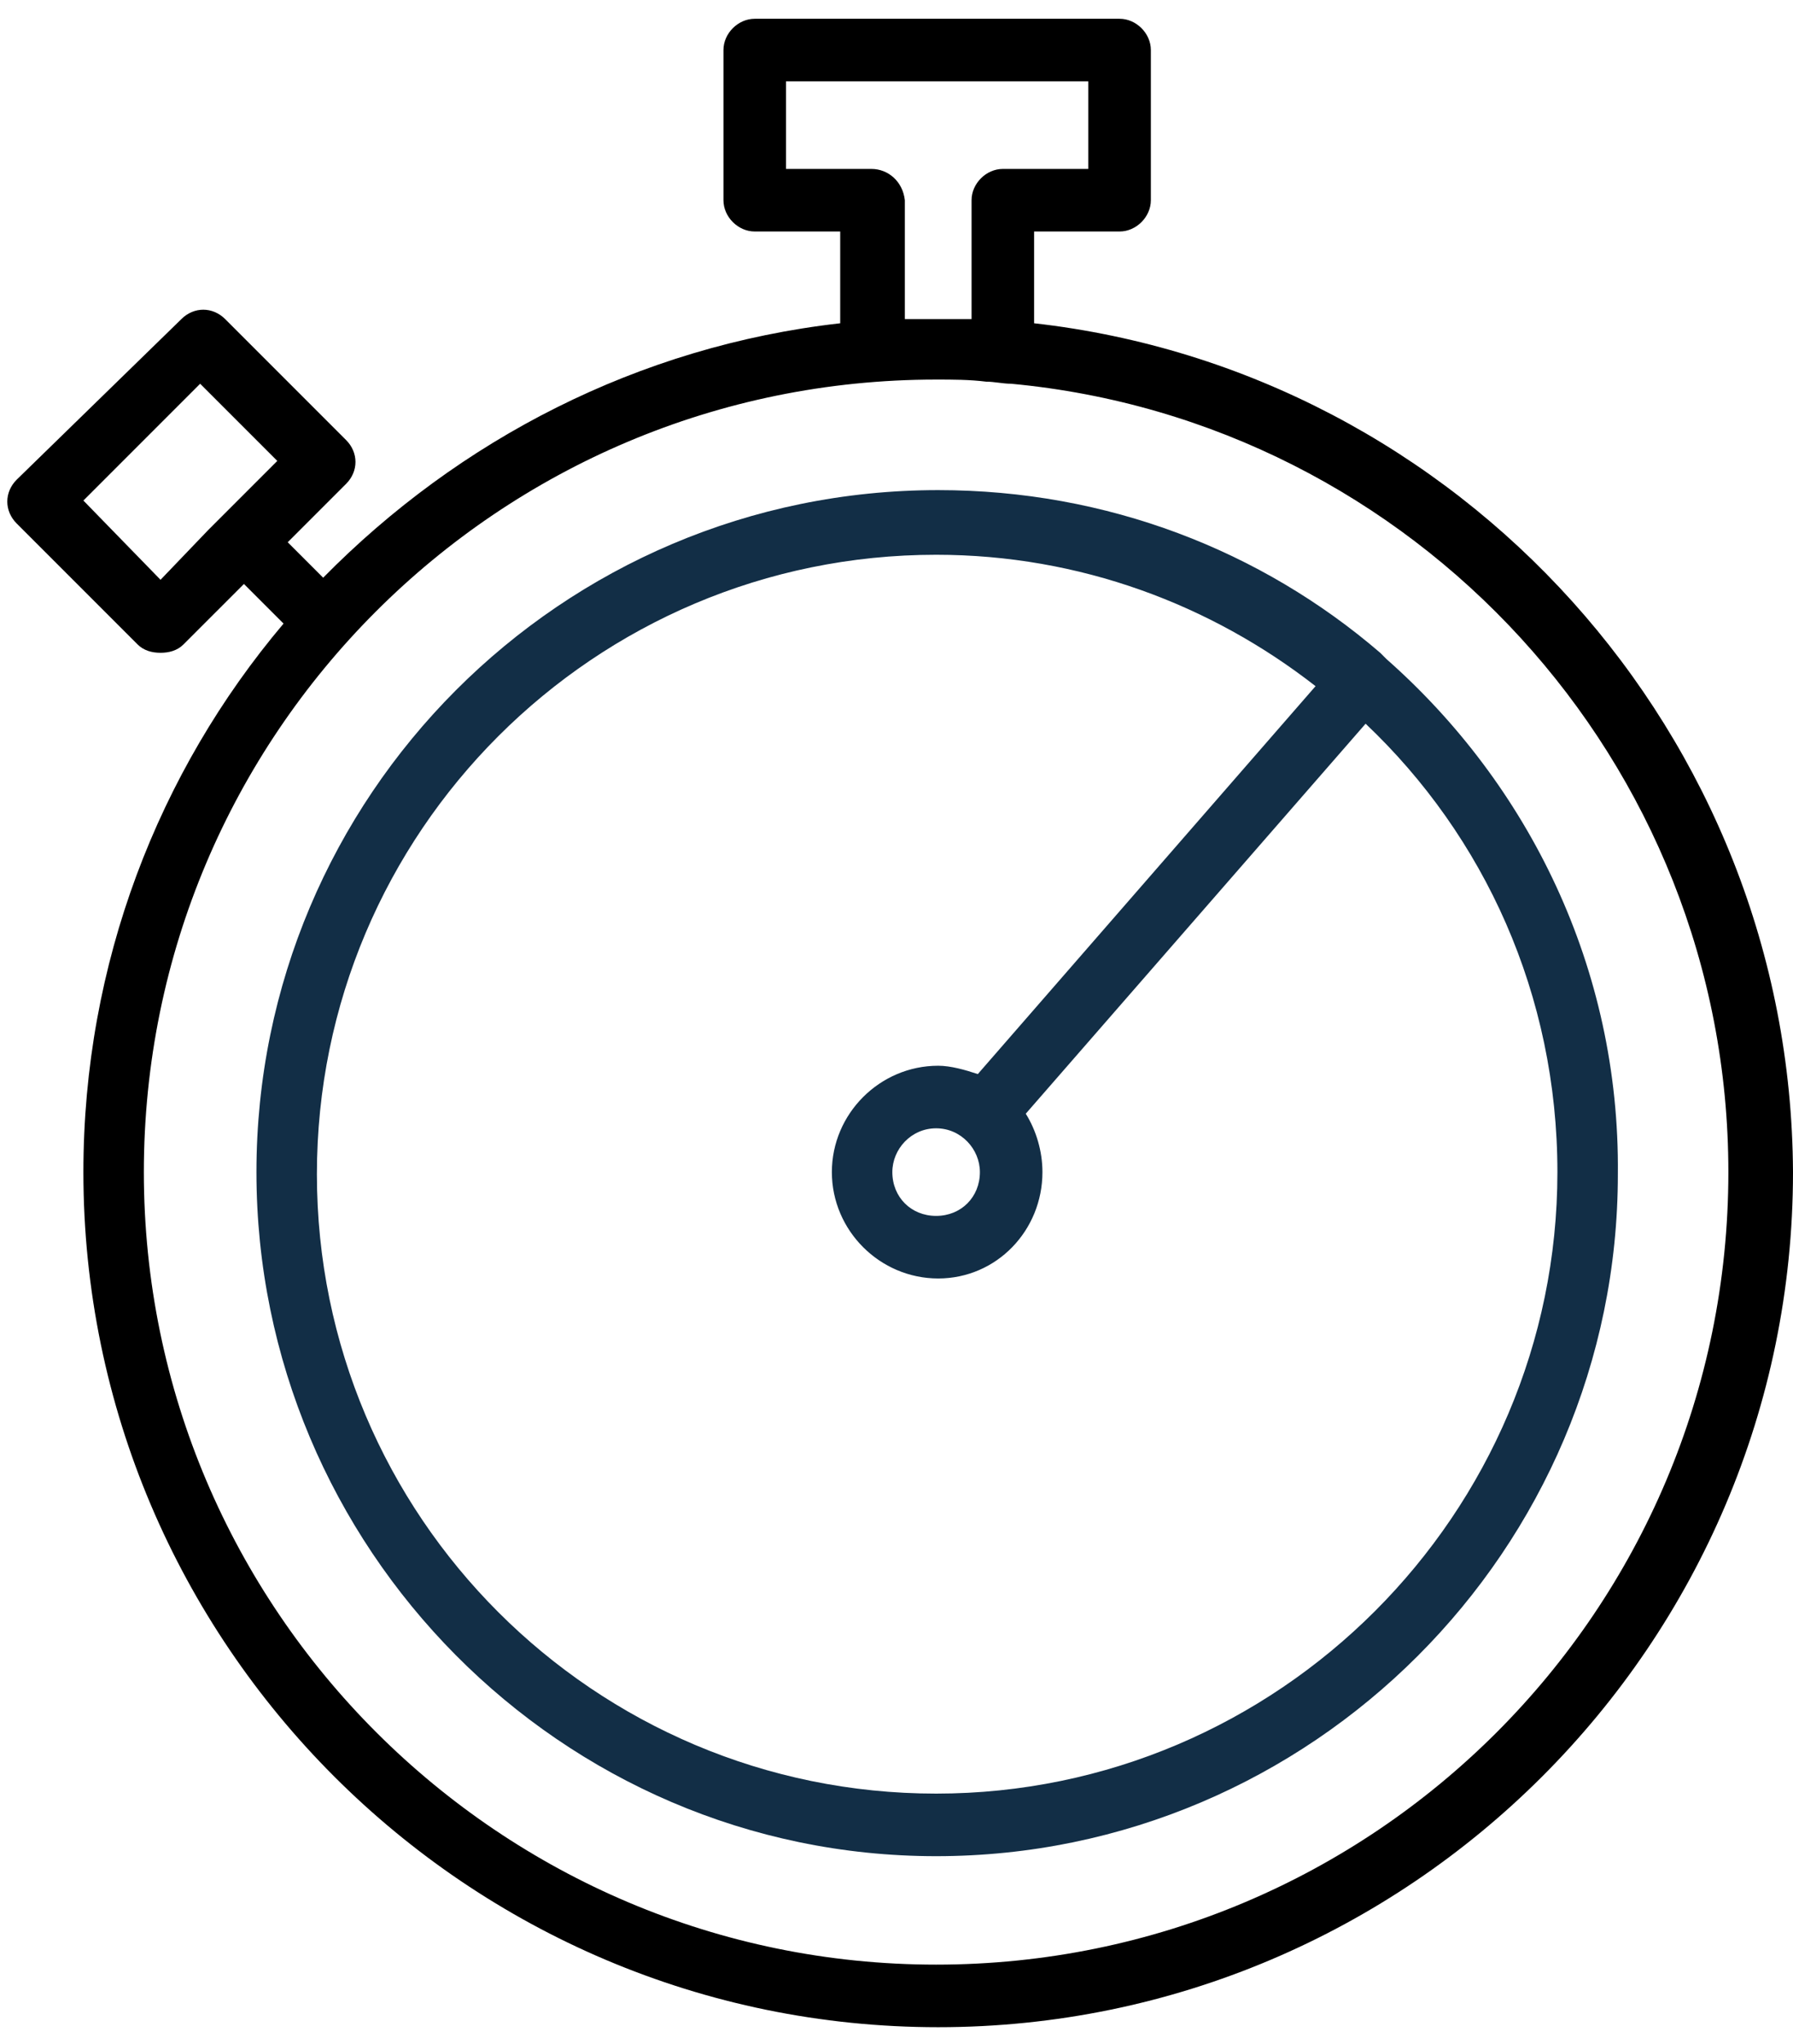
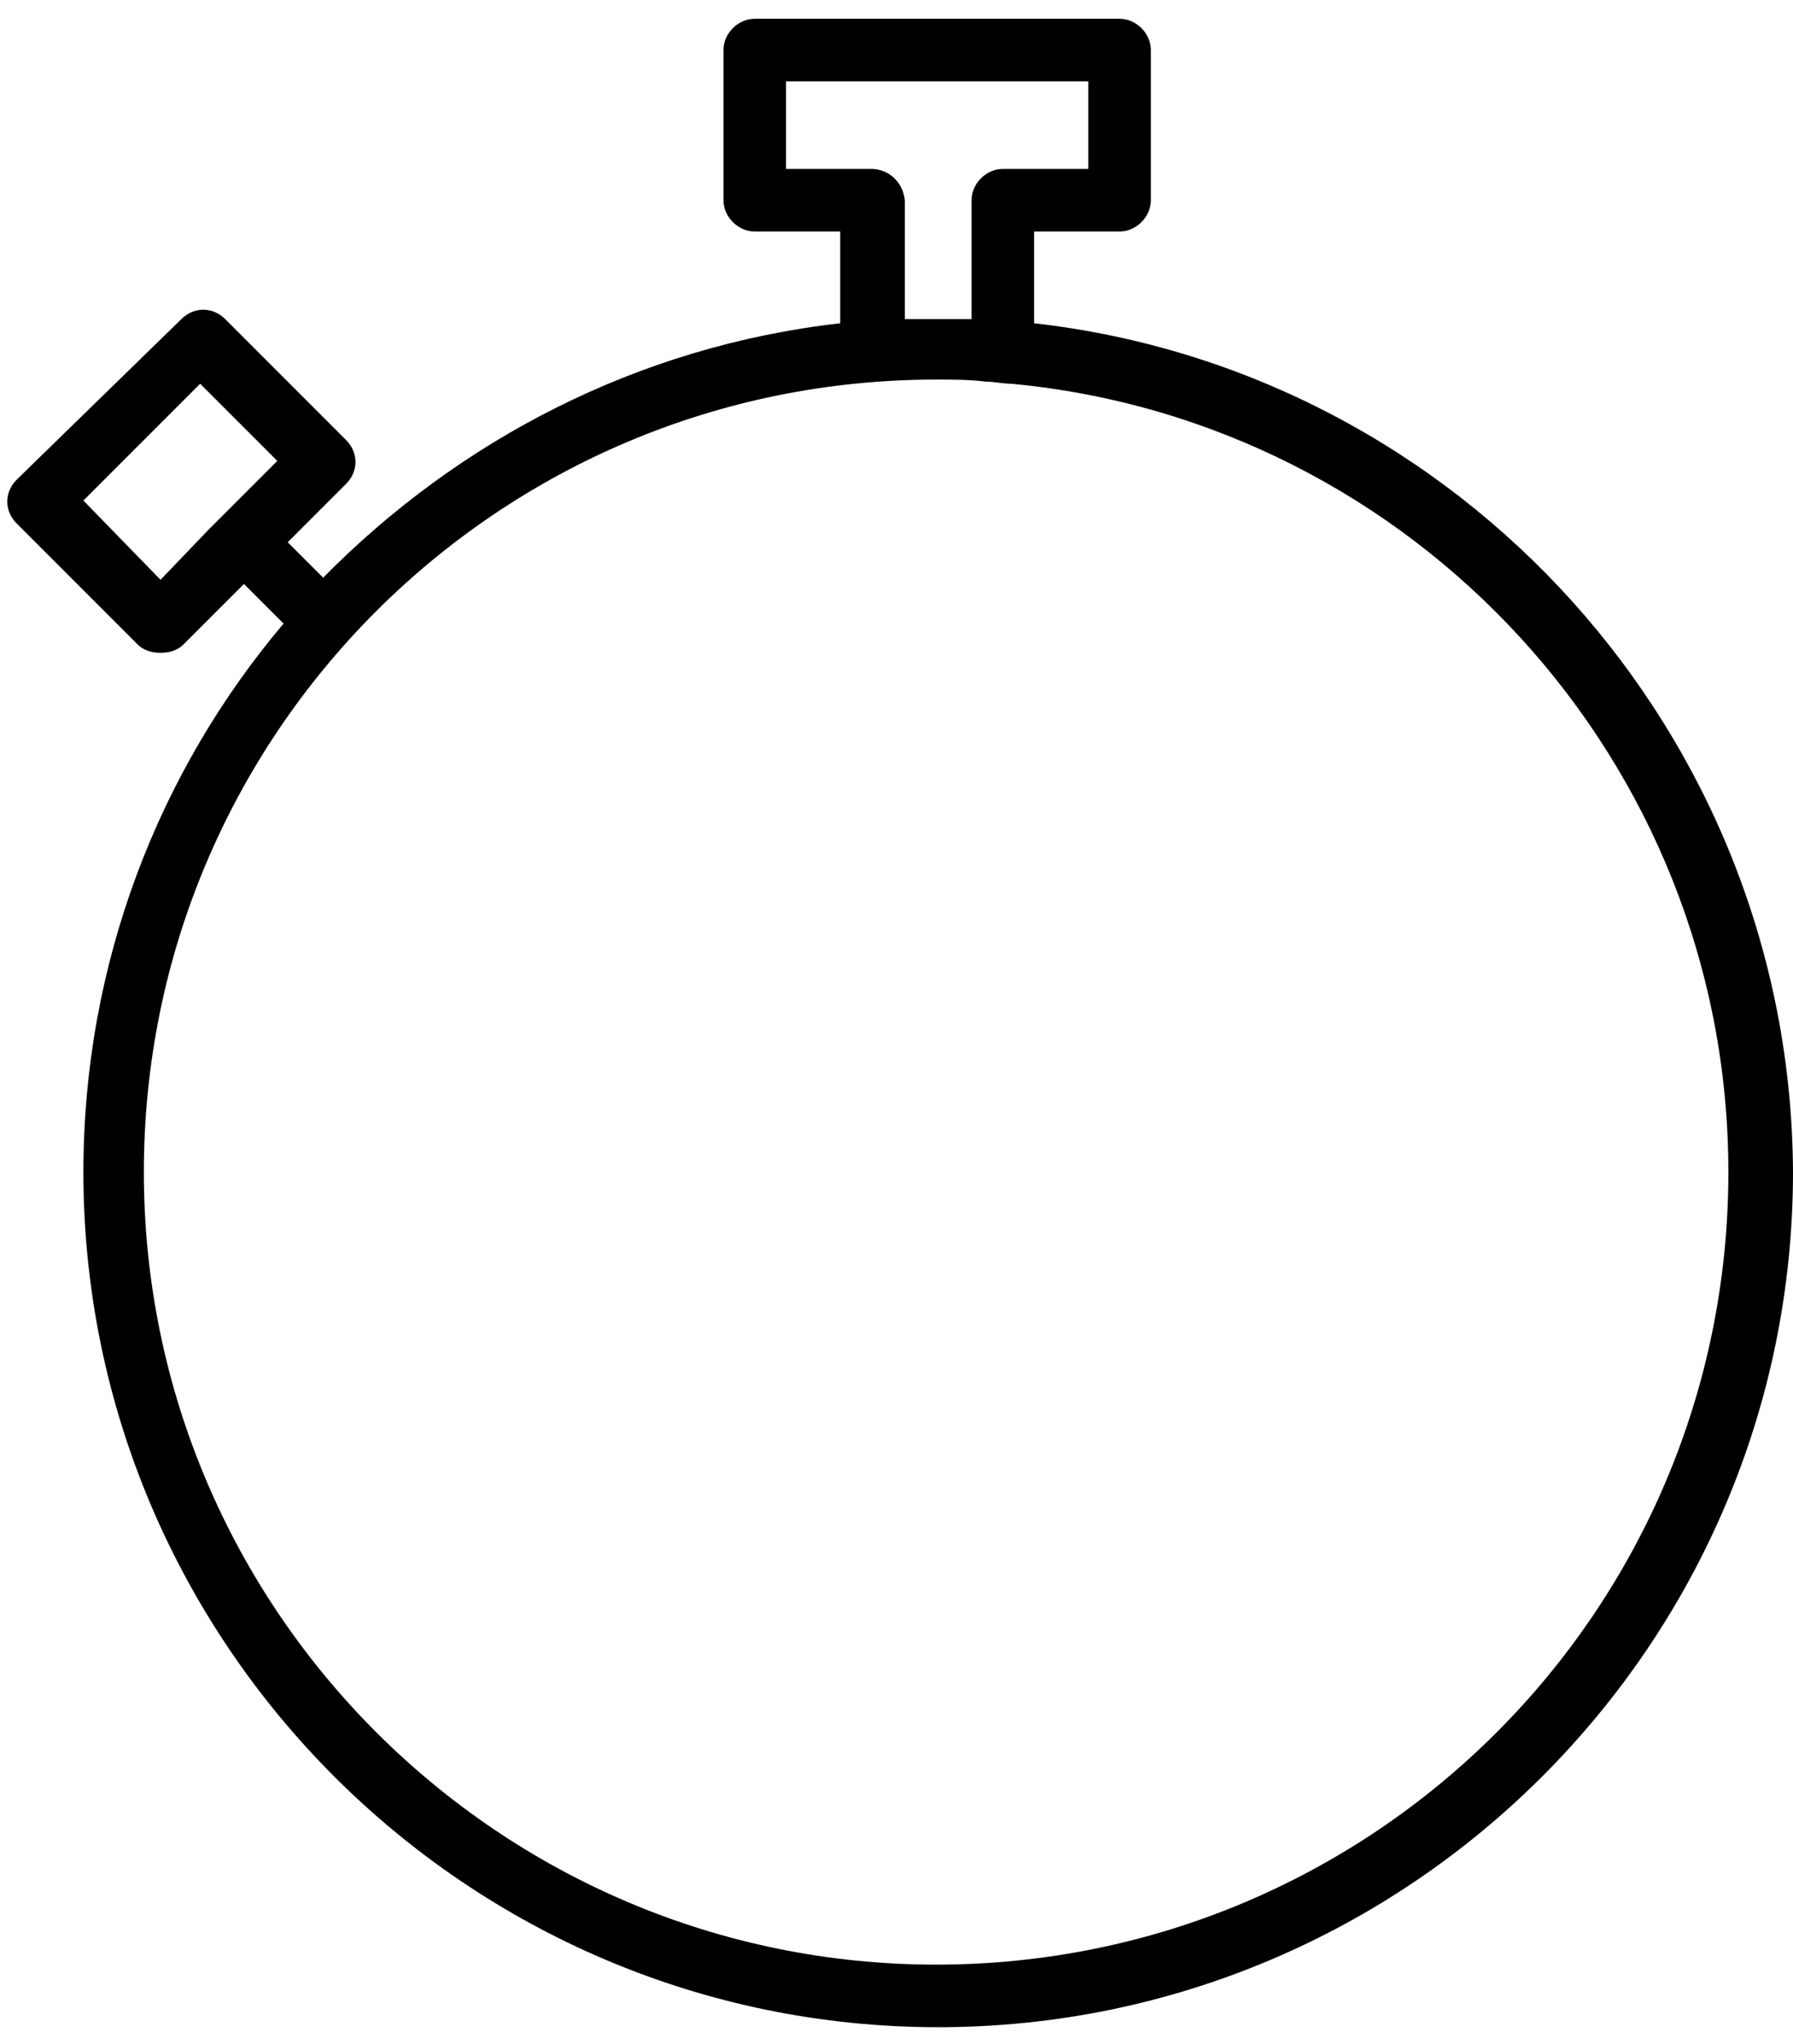
<svg xmlns="http://www.w3.org/2000/svg" width="86" height="98" viewBox="0 0 86 98" fill="none">
  <path d="M49.6 15.5V11.1H53.7C54.5 11.1 55.2 10.4 55.2 9.6V2.4C55.2 1.6 54.5 0.9 53.7 0.9H36.2C35.4 0.9 34.7 1.6 34.7 2.4V9.6C34.7 10.4 35.4 11.1 36.2 11.1H40.3V15.5C30.6 16.6 22 21.1 15.5 27.7L13.8 26L16.6 23.2C17.2 22.6 17.2 21.7 16.6 21.1L10.8 15.3C10.2 14.7 9.3 14.7 8.7 15.3L0.8 23C0.2 23.6 0.2 24.5 0.8 25.1L6.6 30.9C6.9 31.2 7.3 31.3 7.7 31.3C8.1 31.3 8.5 31.2 8.8 30.9L11.7 28L13.6 29.9C7.6 37 4 46.2 4 56.2C4 78.8 22.4 97.2 45 97.2C67.6 97.2 86 78.8 86 56.2C85.9 35.2 70 17.8 49.6 15.5ZM7.7 27.8L4 24L9.6 18.4L13.3 22.1L11.1 24.3C10.8 24.6 10.4 25 10 25.4L7.7 27.8ZM41.8 8.1H37.7V3.9H52.2V8.1H48.1C47.3 8.1 46.6 8.8 46.6 9.6V15.3C46.1 15.3 45.5 15.3 45 15.3C44.5 15.3 43.9 15.3 43.4 15.3V9.6C43.3 8.7 42.6 8.1 41.8 8.1ZM44.9 94.2C24 94.2 6.9 77.2 6.9 56.2C6.9 35.2 23.9 18.2 44.9 18.2C45.7 18.2 46.5 18.2 47.3 18.3C47.7 18.3 48.1 18.4 48.5 18.4C67.8 20.2 82.9 36.5 82.9 56.2C82.9 77.2 65.9 94.2 44.9 94.2Z" fill="black" />
-   <path d="M66.5 31.6C66.4 31.5 66.3 31.4 66.2 31.3C60.5 26.4 53.1 23.5 45 23.5C26.9 23.5 12.3 38.2 12.3 56.2C12.3 74.2 26.9 89 44.9 89C62.9 89 77.6 74.3 77.6 56.3C77.7 46.4 73.3 37.6 66.5 31.6ZM44.9 86C28.5 86 15.2 72.7 15.2 56.3C15.2 39.9 28.5 26.6 44.9 26.6C51.8 26.6 58.1 29 63.1 32.9L46.9 51.5C46.3 51.3 45.6 51.1 45 51.1C42.2 51.1 39.9 53.4 39.9 56.2C39.9 59 42.2 61.3 45 61.3C47.8 61.3 50 59 50 56.2C50 55.2 49.7 54.2 49.2 53.4L65.5 34.7C71.2 40.1 74.7 47.7 74.7 56.2C74.7 72.6 61.3 86 44.9 86ZM47 56.2C47 57.4 46.1 58.3 44.9 58.3C43.7 58.3 42.8 57.4 42.8 56.2C42.8 55.1 43.7 54.1 44.9 54.1C46.1 54.1 47 55.1 47 56.2Z" fill="#122E46" />
</svg>